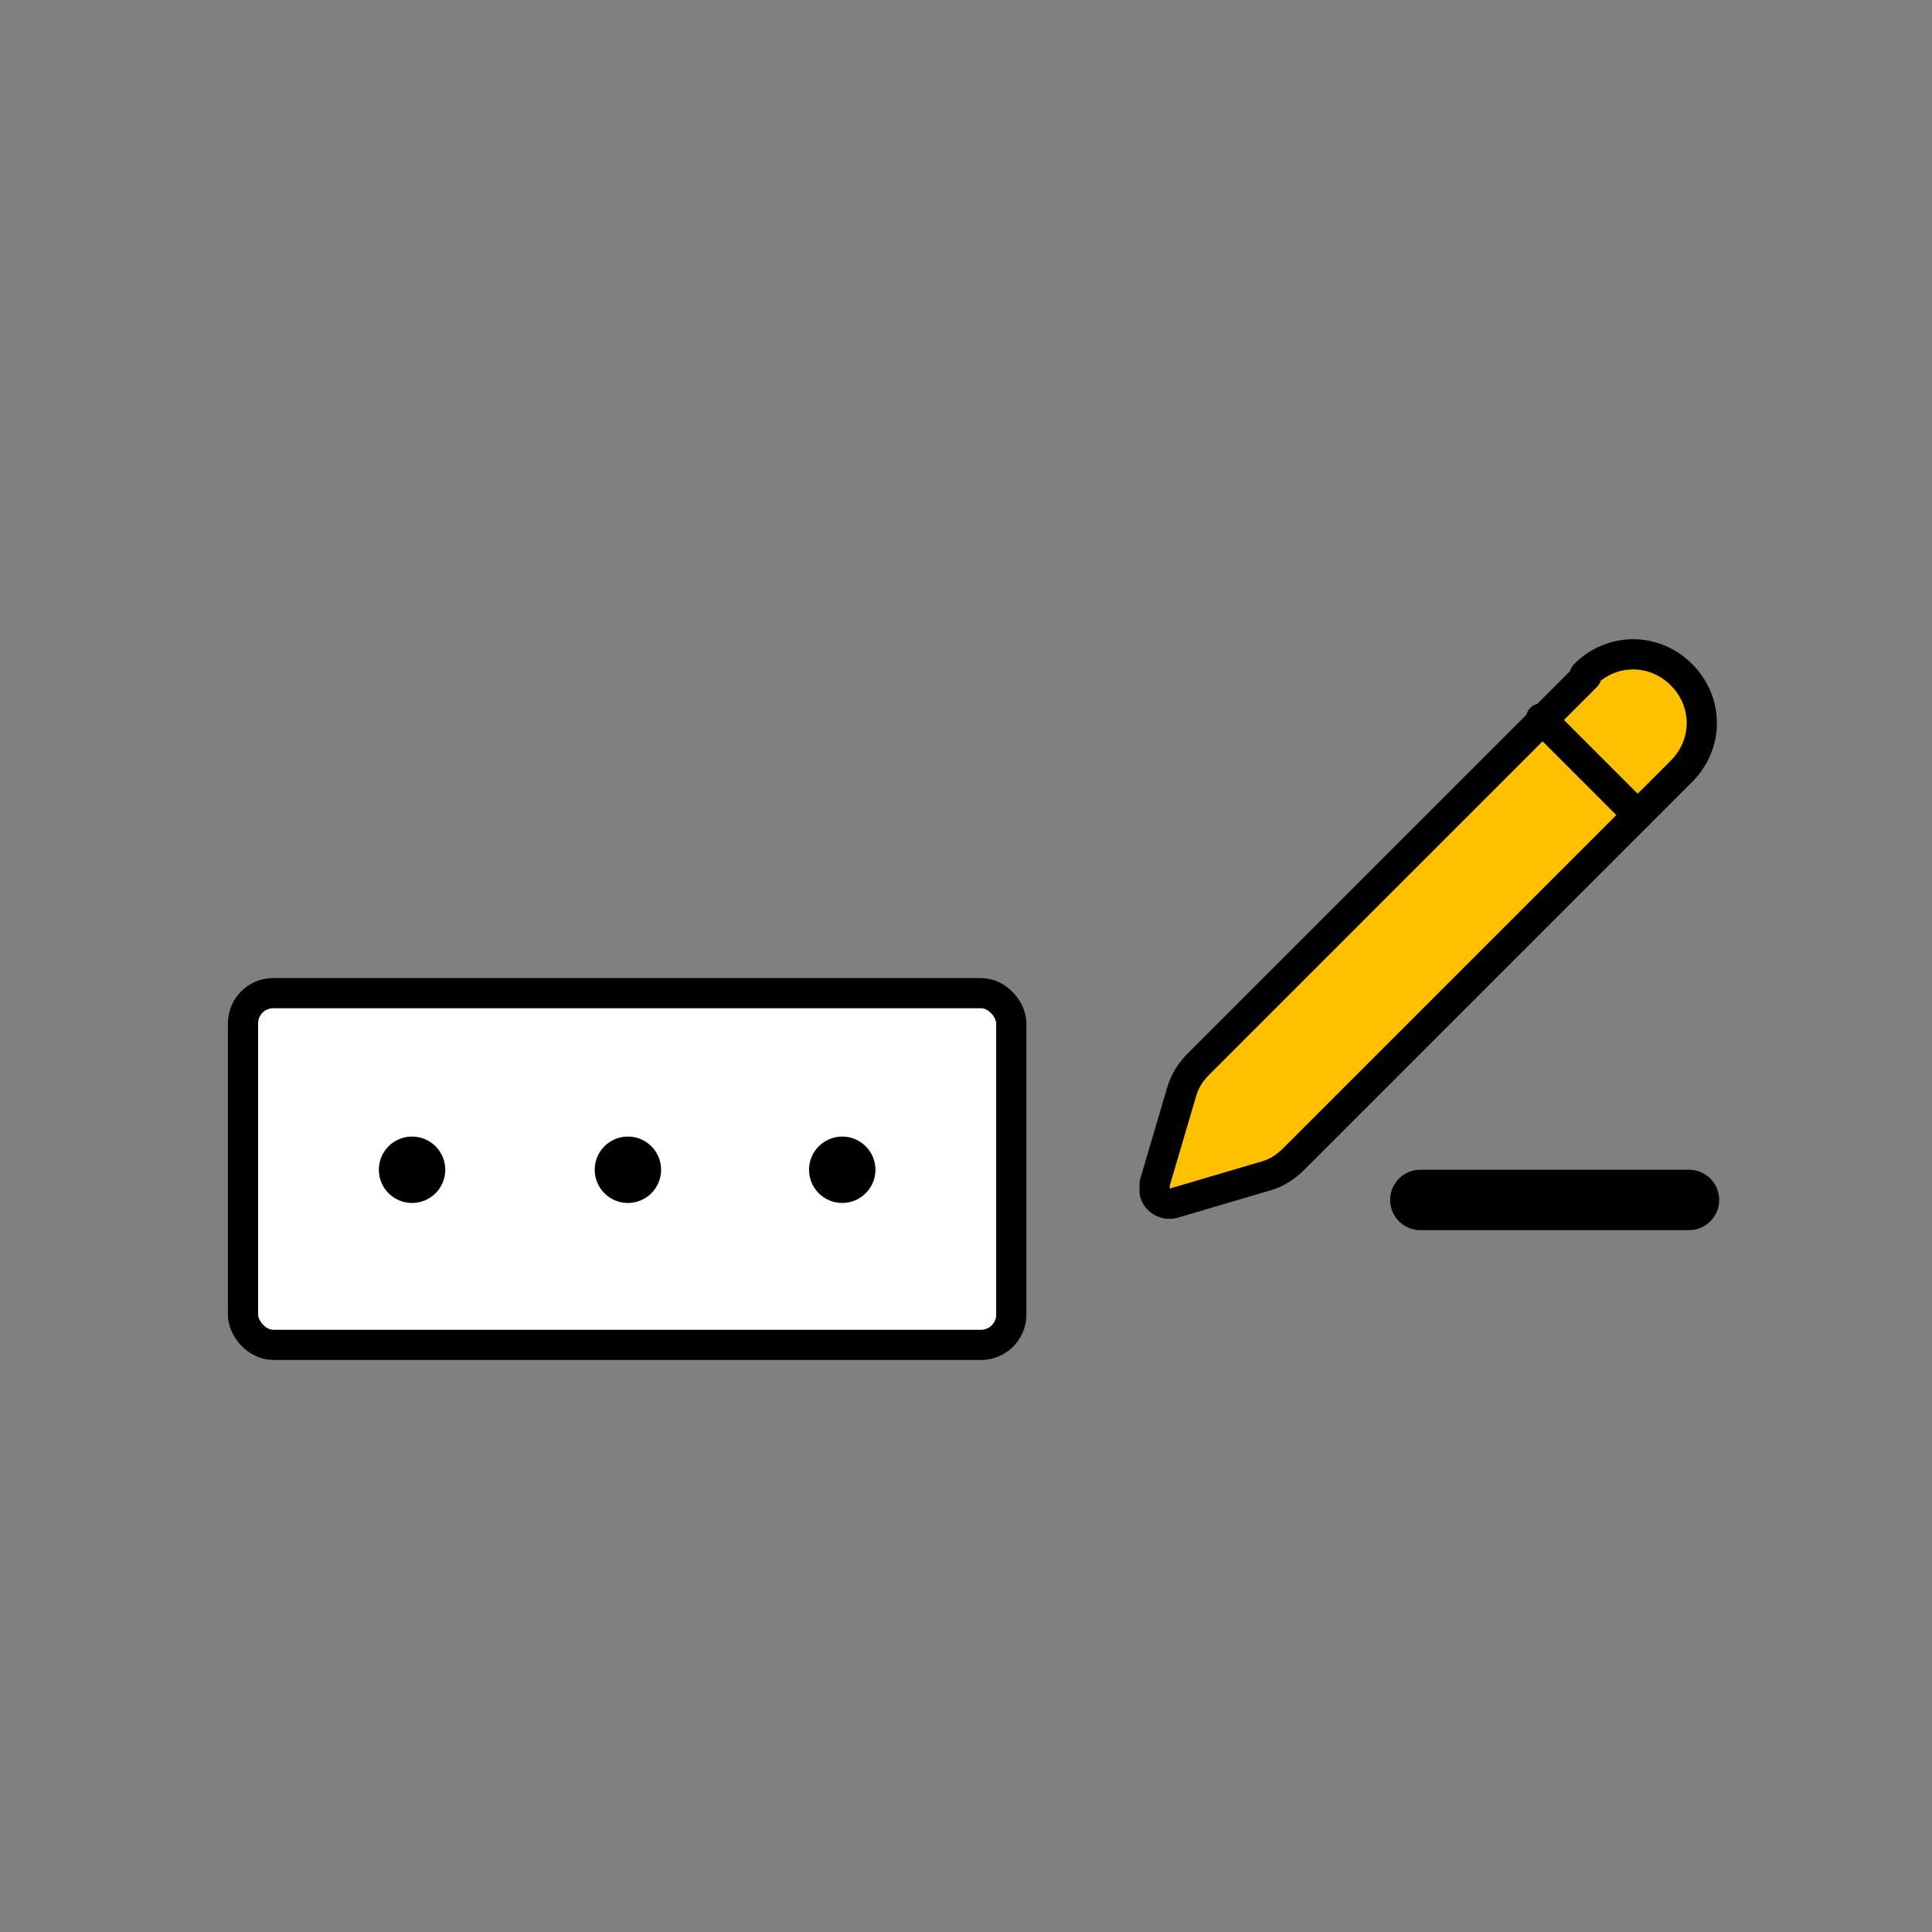
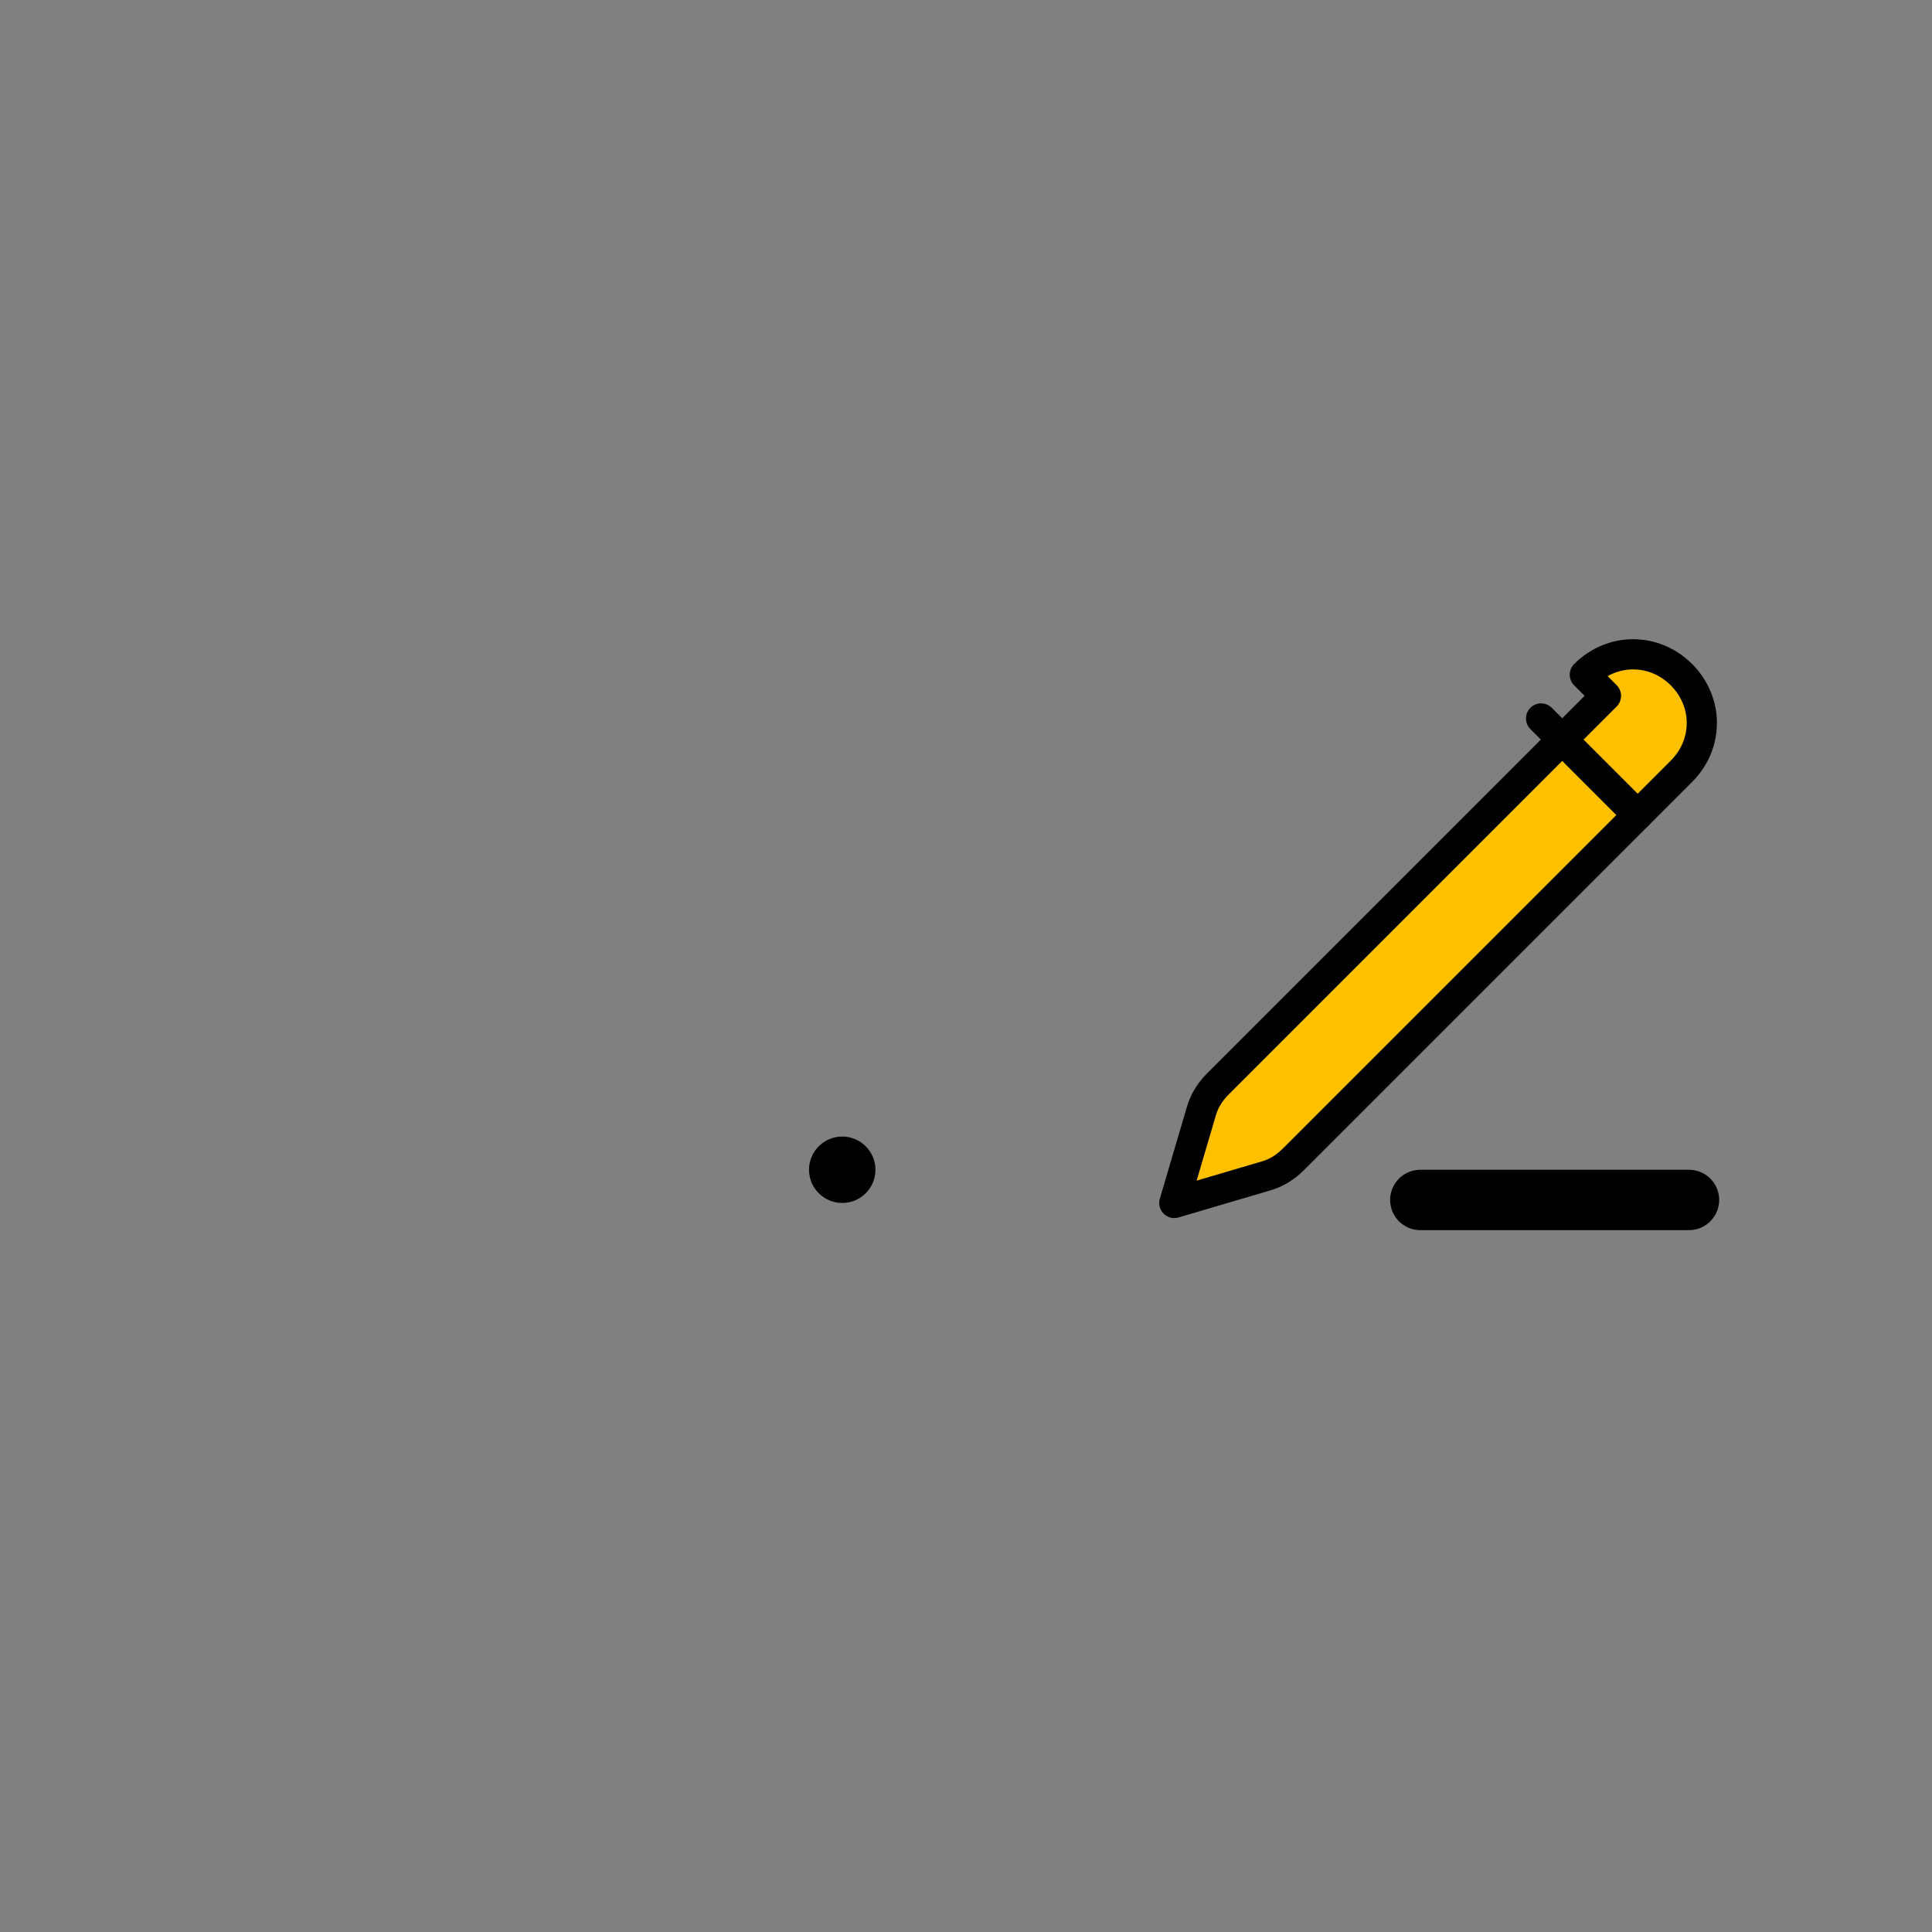
<svg xmlns="http://www.w3.org/2000/svg" id="ClassificationDelete" viewBox="0 0 128 128">
  <rect x="0" y="0" width="128" height="128" fill="#808080" stroke="none" />
  <defs>
    <style>
      .cls-1 {
        fill: #ffc000;
      }

      .cls-1, .cls-2, .cls-3 {
        stroke-width: 2px;
      }

      .cls-1, .cls-2, .cls-3, .cls-4 {
        stroke: #000;
        stroke-linecap: round;
        stroke-linejoin: round;
      }

      .cls-2 {
        fill: #fff;
      }

      .cls-3, .cls-4 {
        fill: none;
      }

      .cls-4 {
        stroke-width: 4px;
      }
    </style>
  </defs>
-   <rect class="cls-2" x="16.1" y="65.8" width="50.9" height="23.3" rx="2" ry="2" />
  <g>
    <path class="cls-4" d="M94.1,79.5h17.8" />
-     <path class="cls-1" d="M105,44.7c1.8-1.8,4.6-1.8,6.4,0,1.8,1.8,1.8,4.6,0,6.4l-25.7,25.7c-.5.5-1.1.9-1.8,1.1l-6.1,1.8c-.6.2-1.2-.2-1.3-.7,0-.2,0-.4,0-.6l1.8-6.1c.2-.7.6-1.3,1.1-1.8l25.7-25.7Z" />
+     <path class="cls-1" d="M105,44.7c1.8-1.8,4.6-1.8,6.4,0,1.8,1.8,1.8,4.6,0,6.4l-25.7,25.7c-.5.5-1.1.9-1.8,1.1l-6.1,1.8l1.8-6.1c.2-.7.6-1.3,1.1-1.8l25.7-25.7Z" />
    <path class="cls-3" d="M102.1,47.6l6.4,6.4" />
  </g>
  <g>
-     <circle cx="27.3" cy="77.5" r="2.2" />
-     <circle cx="41.6" cy="77.5" r="2.2" />
    <circle cx="55.8" cy="77.5" r="2.2" />
  </g>
</svg>